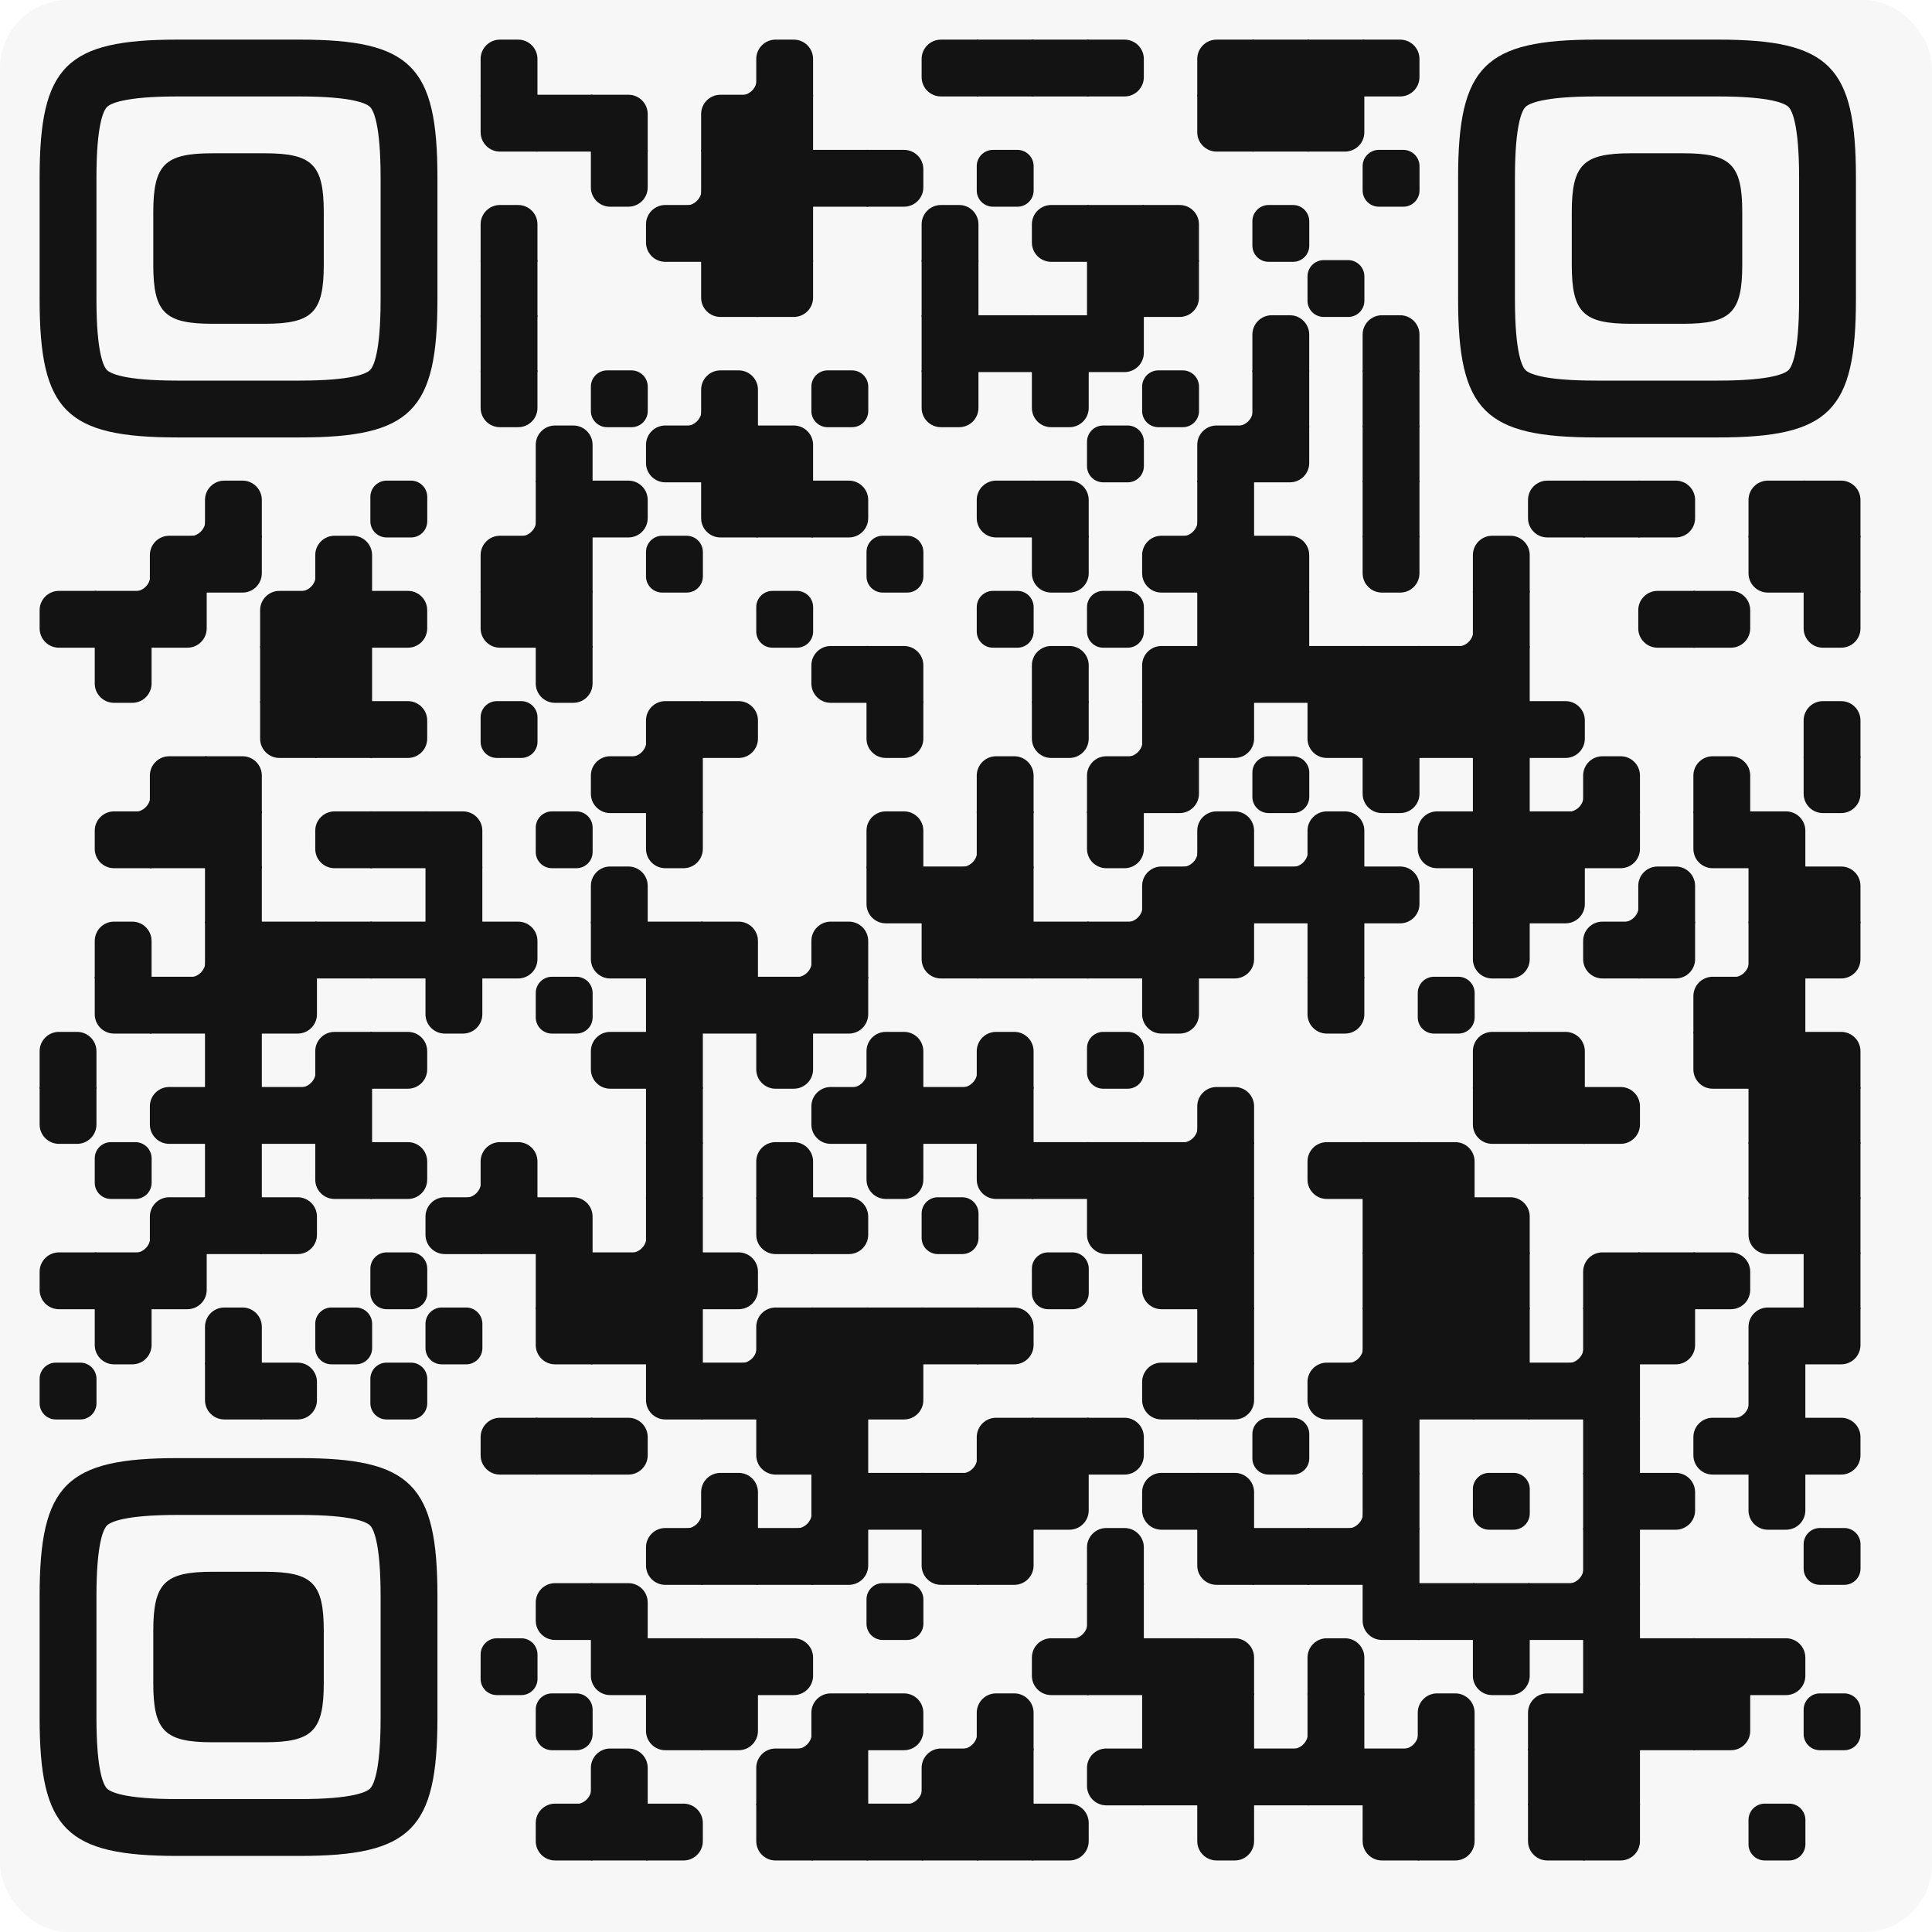
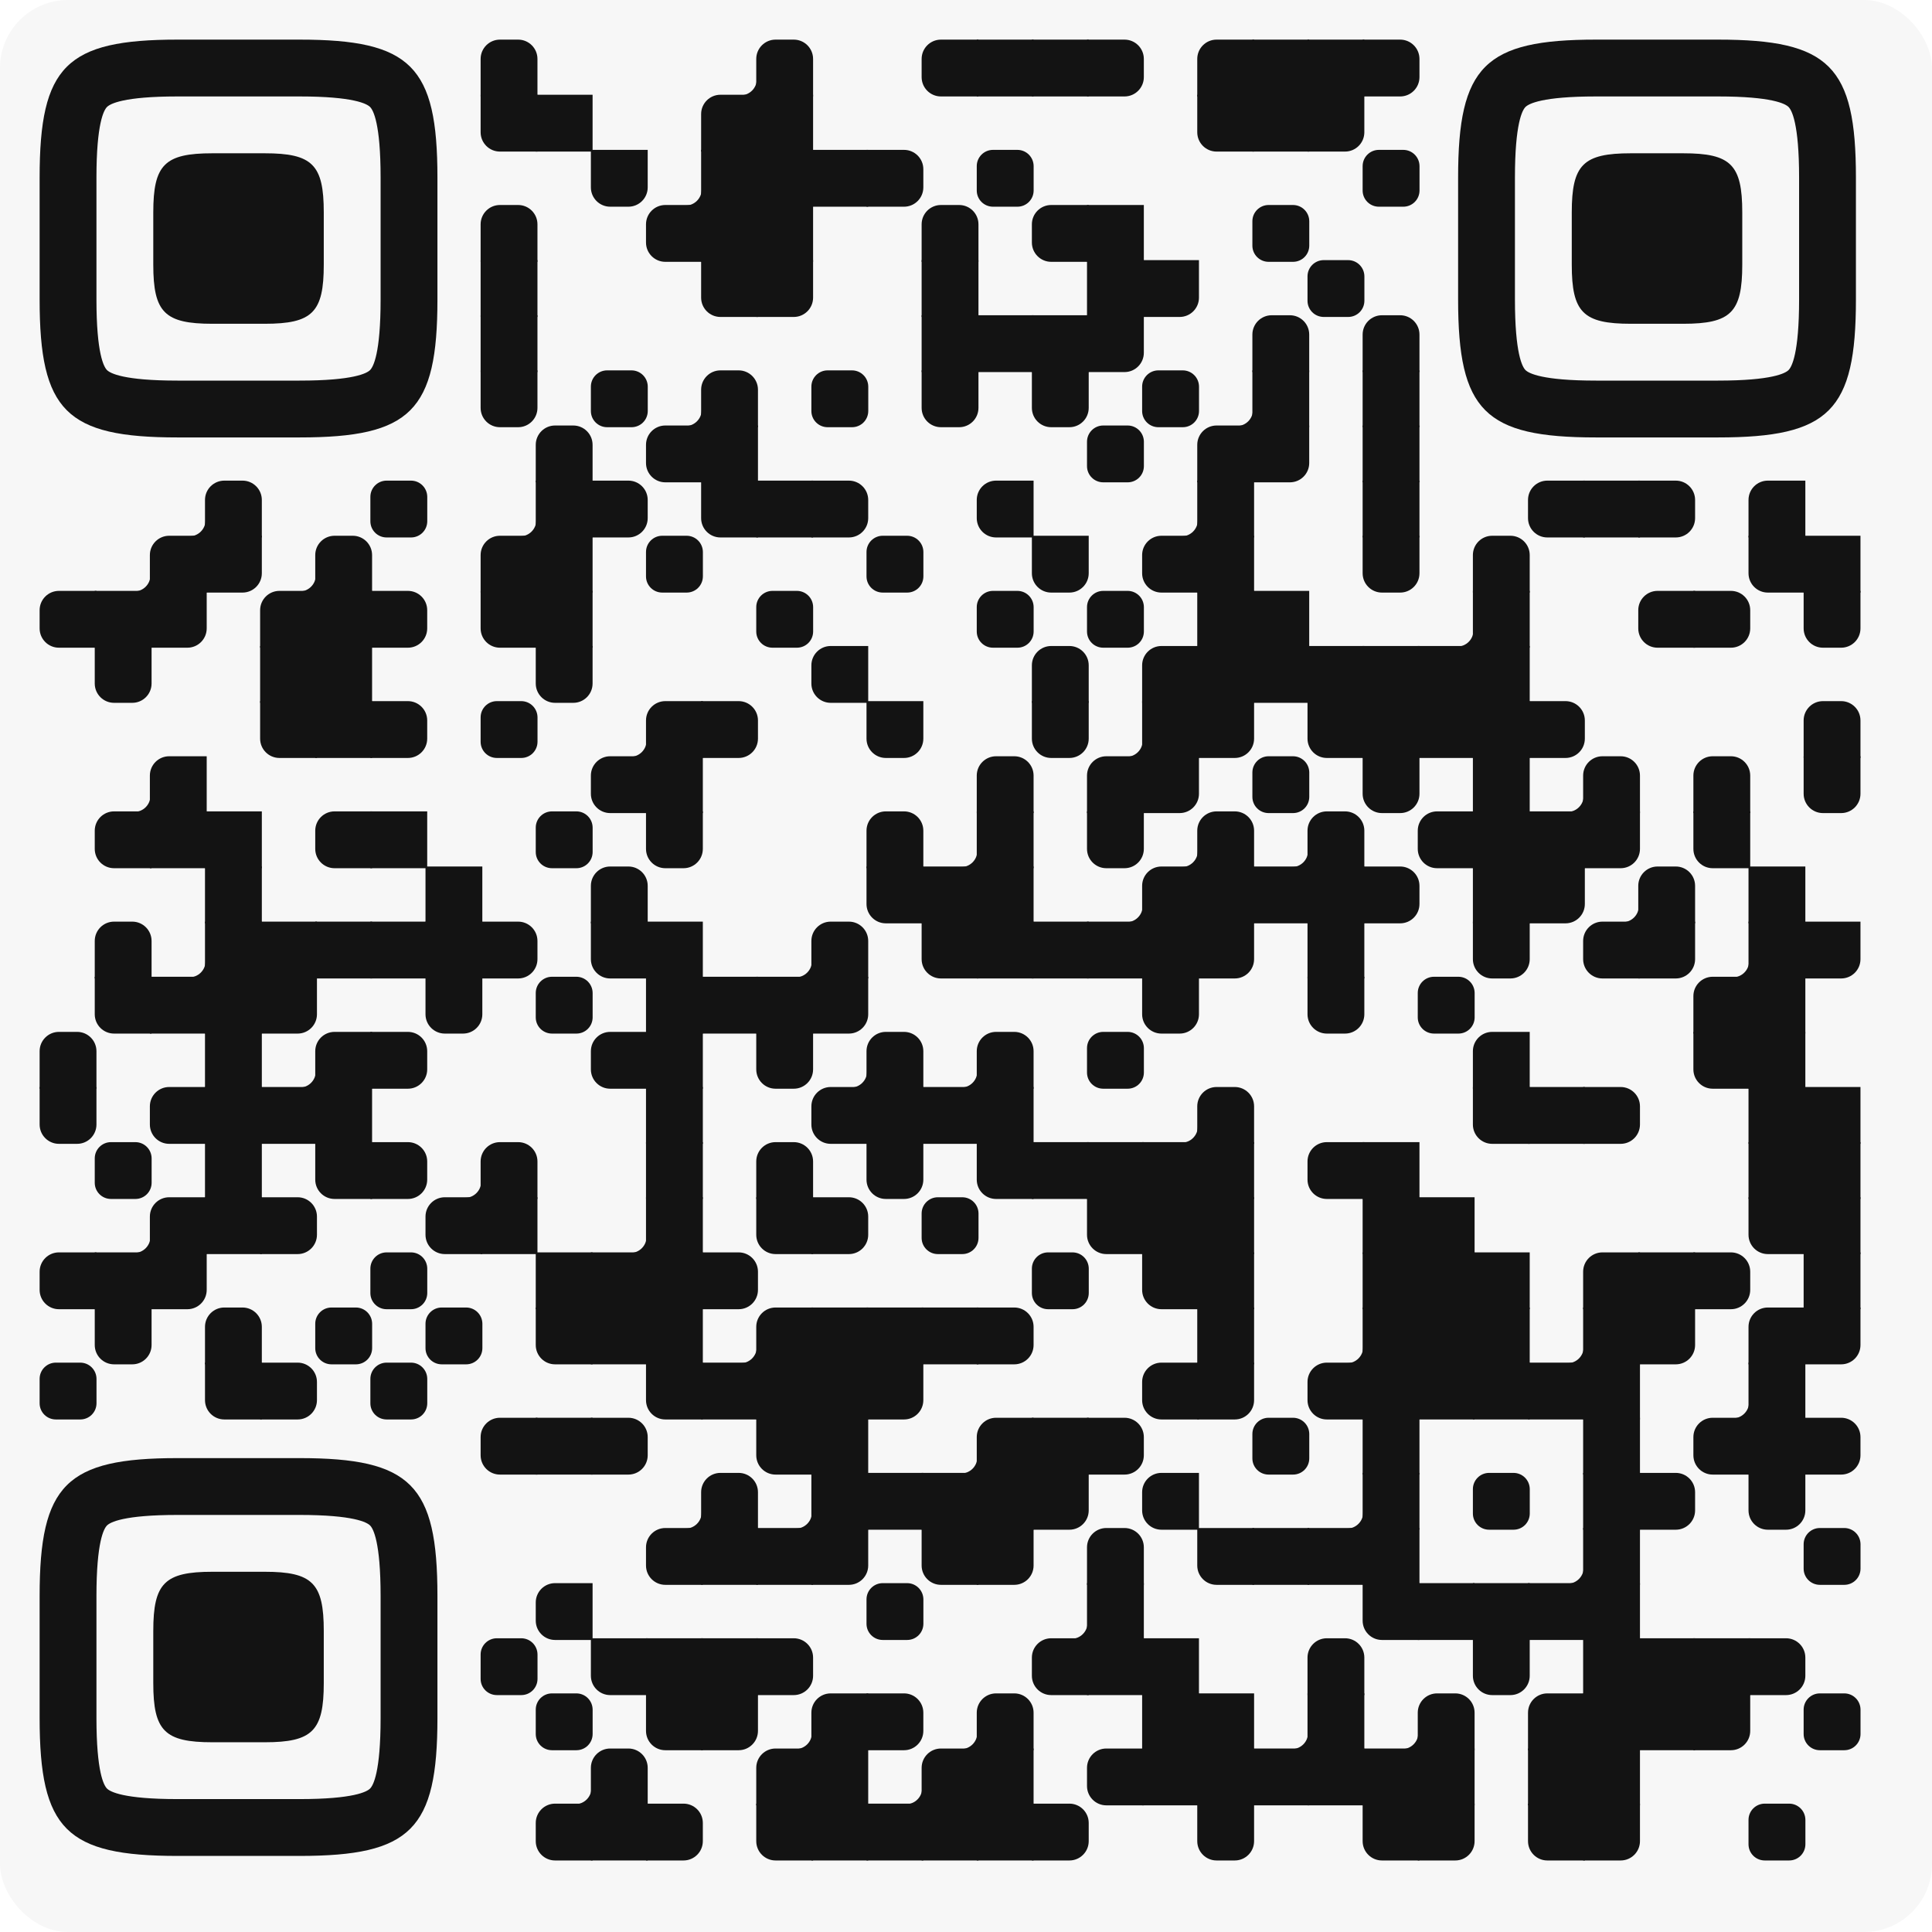
<svg xmlns="http://www.w3.org/2000/svg" xmlns:xlink="http://www.w3.org/1999/xlink" version="1.1" viewBox="0 0 3267 3267" width="1024px" height="1024px" xml:space="preserve">
  <defs>
    <rect id="rect-0" width="100" height="100" fill="#131313" />
    <path id="empty-0" d="M0,28.6v42.9C0,87.3,12.8,100,28.6,100h42.9c15.9,0,28.6-12.8,28.6-28.6V28.6C100,12.7,87.2,0,71.4,0H28.6 C12.8,0,0,12.8,0,28.6z" fill="#131313" />
    <path id="b-0" d="M0,0 L66,0 C84.778,-3.44940413e-15 100,15.222 100,34 L100,66 C100,84.778 84.778,100 66,100 L0,100 L0,0 Z" transform="rotate(-90 50 50)" fill="#131313" />
    <path id="r-0" d="M0,0 L66,0 C84.778,-3.44940413e-15 100,15.222 100,34 L100,66 C100,84.778 84.778,100 66,100 L0,100 L0,0 Z" transform="rotate(-180 50 50)" fill="#131313" />
    <path id="l-0" d="M0,0 L66,0 C84.778,-3.44940413e-15 100,15.222 100,34 L100,66 C100,84.778 84.778,100 66,100 L0,100 L0,0 Z" fill="#131313" />
    <path id="t-0" d="M0,0 L66,0 C84.778,-3.44940413e-15 100,15.222 100,34 L100,66 C100,84.778 84.778,100 66,100 L0,100 L0,0 Z" transform="rotate(90 50 50)" fill="#131313" />
    <path id="l-0" d="M0,0 L100,0 L100,66 C100,84.778 84.778,100 66,100 L0,100 L0,0 Z" transform="rotate(-90 50 50)" fill="#131313" />
    <path id="lt-0" d="M0,0 L100,0 L100,66 C100,84.778 84.778,100 66,100 L0,100 L0,0 Z" fill="#131313" />
-     <path id="lb-0" d="M0,0 L100,0 L100,66 C100,84.778 84.778,100 66,100 L0,100 L0,0 Z" transform="rotate(-90 50 50)" fill="#131313" />
    <path id="rb-0" d="M0,0 L100,0 L100,66 C100,84.778 84.778,100 66,100 L0,100 L0,0 Z" transform="rotate(-180 50 50)" fill="#131313" />
    <path id="rt-0" d="M0,0 L100,0 L100,66 C100,84.778 84.778,100 66,100 L0,100 L0,0 Z" transform="rotate(90 50 50)" fill="#131313" />
    <path id="n_lt-0" d="M30.5,2V0H0v30.5h2C2,14.7,14.8,2,30.5,2z" fill="#131313" />
    <path id="n_lb-0" d="M2,69.5H0V100h30.5v-2C14.7,98,2,85.2,2,69.5z" fill="#131313" />
    <path id="n_rt-0" d="M98,30.5h2V0H69.5v2C85.3,2,98,14.8,98,30.5z" fill="#131313" />
    <path id="n_rb-0" d="M69.5,98v2H100V69.5h-2C98,85.3,85.2,98,69.5,98z" fill="#131313" />
    <path id="point-0" fill="#131313" d="M600.002,457.329 L600.002,242.658 C600.002,147.372 587.04,124.123 581.465,118.535 C575.877,112.96 552.628,99.998 457.329,99.998 L242.671,99.998 C147.372,99.998 124.123,112.96 118.548,118.535 C112.973,124.123 99.998,147.372 99.998,242.658 L99.998,457.329 C99.998,552.628 112.973,575.877 118.548,581.465 C124.123,587.027 147.372,600.002 242.671,600.002 L457.329,600.002 C552.628,600.002 575.877,587.027 581.465,581.465 C587.04,575.877 600.002,552.628 600.002,457.329 Z M457.329,0 C653.338,0 700,46.662 700,242.658 C700,438.667 700,261.333 700,457.329 C700,653.338 653.338,700 457.329,700 C261.333,700 438.667,700 242.671,700 C46.662,700 0,653.338 0,457.329 C0,261.333 0,352.119 0,242.658 C0,46.662 46.662,0 242.671,0 C438.667,0 261.333,0 457.329,0 Z M395.997,200 C480.004,200 500,220.008 500,303.991 C500,387.998 500,312.002 500,395.997 C500,479.992 480.004,500 395.997,500 C312.002,500 387.998,500 304.003,500 C220.008,500 200,479.992 200,395.997 C200,312.002 200,350.906 200,303.991 C200,220.008 220.008,200 304.003,200 C387.998,200 312.002,200 395.997,200 Z" />
    <g id="vk_logo-0">
      <path fill="#131313" d="M253.067,0 C457.467,0 272.533,0 476.933,0 C681.333,0 730,48.667 730,253.067 C730,457.467 730,272.533 730,476.933 C730,681.333 681.333,730 476.933,730 C272.533,730 457.467,730 253.067,730 C48.667,730 0,681.333 0,476.933 C0,272.533 0,367.206 0,253.067 C0,48.667 48.667,0 253.067,0 Z" />
      <path fill="#f7f7f7" d="M 146.95 168.3 Q 146.95 167.9 146.7 167.65 146.35 167.4 146.05 167.4 L 140.65 167.4 Q 140.2 167.4 139.95 167.6 139.7 167.85 139.7 168.3 L 139.7 197.8 Q 139.7 198.7 140.65 198.7 L 146.05 198.7 Q 146.45 198.7 146.7 198.45 146.95 198.1 146.95 197.8 L 146.95 168.3 M 115.5 186.6 Q 115.5 190.15 117.15 193 118.9 195.85 121.7 197.5 124.6 199.1 128 199.1 130.15 199.1 132.2 198.25 134.3 197.45 135.8 196.2 136.15 195.85 136.15 195.6 136.15 195.4 135.9 195 L 133.2 191 Q 133.05 190.75 132.7 190.75 132.4 190.75 132.2 190.95 131.15 191.65 130.15 192.1 129.15 192.6 127.9 192.6 126.4 192.6 125.1 191.85 123.8 191.05 123.15 189.75 122.4 188.4 122.4 186.6 122.4 184.85 123.15 183.5 123.95 182.1 125.2 181.35 126.35 180.55 127.9 180.55 129.1 180.55 130.1 180.9 131.15 181.3 132.35 182.1 132.6 182.25 132.8 182.25 133.05 182.25 133.3 182 L 136 177.8 136.1 177.45 Q 136.1 177.2 135.8 176.95 134 175.5 132.15 174.85 130.4 174.2 127.85 174.2 124.5 174.2 121.65 175.85 118.85 177.5 117.15 180.4 115.5 183.25 115.5 186.6 M 105.75 192.3 Q 105.4 192.3 105.2 192.5 105 192.65 105 193.1 L 105 197.95 Q 105 198.4 105.25 198.5 105.45 198.7 105.75 198.7 L 111 198.7 Q 111.25 198.7 111.5 198.5 111.75 198.4 111.75 197.95 L 111.75 193.05 Q 111.75 192.8 111.6 192.55 111.45 192.3 111 192.3 L 105.75 192.3 M 96.45 135.3 Q 97.45 135.3 98.3 135.85 99.15 136.4 99.6 137.3 100.05 138.3 100.05 139.5 L 100.05 152.2 Q 100.05 153.1 100.95 153.1 L 106.35 153.1 Q 107.2 153.1 107.2 152.2 L 107.2 139.5 Q 107.2 138.3 107.65 137.3 108.1 136.4 108.95 135.85 109.75 135.35 110.9 135.35 112.55 135.35 113.4 136.5 114.3 137.65 114.3 139.5 L 114.3 152.2 Q 114.3 153.1 115.2 153.1 L 120.55 153.1 Q 121.45 153.1 121.45 152.2 L 121.45 139.55 Q 121.45 136.55 120.45 134 119.5 131.5 117.45 130.05 115.5 128.55 112.6 128.55 110.6 128.55 108.6 129.5 106.6 130.55 105.25 132.25 104.15 130.25 102.3 129.4 100.45 128.55 98.6 128.55 96.5 128.55 94.8 129.4 93.05 130.25 91.8 132.05 L 91.3 129.9 Q 91.15 129.4 90.75 129.15 90.4 128.8 89.9 128.8 L 86.45 128.8 Q 85.55 128.8 85.55 129.7 L 85.55 152.2 Q 85.55 153.1 86.45 153.1 L 91.95 153.1 Q 92.35 153.1 92.6 152.85 92.85 152.65 92.85 152.2 L 92.85 139.5 Q 92.85 138.3 93.3 137.3 93.8 136.25 94.55 135.85 95.4 135.3 96.45 135.3 M 131.2 130.3 Q 128.45 131.9 126.85 134.8 125.3 137.6 125.3 141.05 125.3 144.45 127 147.25 128.75 150.15 131.6 151.8 134.55 153.5 137.7 153.5 140.25 153.5 142.4 152.75 144.65 151.95 146.8 150.05 147.15 149.75 147.15 149.45 147.15 149.15 146.85 148.75 L 144.4 145.4 Q 144.3 145.15 143.85 145.15 143.55 145.15 143.4 145.3 L 142.9 145.7 Q 142.2 146.35 141.65 146.6 141.1 146.95 140.1 147.25 139 147.5 137.7 147.5 136.5 147.5 135.3 146.95 134.15 146.5 133.4 145.5 132.65 144.6 132.25 143.3 L 145.95 143.3 Q 147.1 143.3 147.65 143.1 148.15 143 148.5 142.45 148.8 141.95 148.8 140.9 148.8 136.75 147 134.05 145.15 131.2 142.6 129.95 140.05 128.6 137.5 128.6 134.05 128.6 131.2 130.3 M 134.5 135.35 Q 135.8 134.35 137.3 134.35 138.95 134.35 140.2 135.25 141.4 136.2 142.25 137.85 L 132.65 137.85 Q 133.25 136.35 134.5 135.35 M 73.1 135.4 Q 74.2 134.9 75.25 134.9 76 134.9 77.05 135.25 77.95 135.65 78.55 136.15 L 79.2 136.75 Q 79.6 137 79.85 137 80.2 137 80.4 136.65 L 82.9 133.15 Q 83.15 132.85 83.15 132.45 83.15 132.05 82.7 131.6 82 131 81.15 130.45 80 129.65 78.75 129.2 77.4 128.6 75.95 128.6 74.7 128.6 73.65 129 72.65 129.4 72 129.95 71.2 130.65 70.4 131.6 L 70.05 131.95 69.25 129.85 Q 68.95 129.15 68.65 129 68.35 128.85 67.8 128.85 L 64.55 128.85 Q 63.7 128.85 63.7 129.7 L 63.7 152.25 Q 63.7 153.1 64.55 153.1 L 70.15 153.1 Q 71 153.1 71 152.25 L 71 139.15 Q 71 137.85 71.6 136.85 72.1 135.95 73.1 135.4 M 53.1 129.85 L 52.55 132.05 Q 51.15 130.35 49.45 129.5 47.65 128.6 45.45 128.6 42.25 128.6 39.65 130.15 37 131.65 35.5 134.5 33.95 137.35 33.95 140.95 33.95 144.3 35.4 147.2 36.9 150.05 39.5 151.7 42.1 153.4 45.6 153.4 47.3 153.4 48.95 152.7 50.5 152.05 51.7 150.9 L 51.7 159.65 Q 51.7 160.5 52.55 160.5 L 58.05 160.5 Q 58.4 160.5 58.75 160.25 58.95 160.05 58.95 159.65 L 58.95 129.7 Q 58.95 129.25 58.75 129.05 58.5 128.85 58.05 128.85 L 54.05 128.85 Q 53.7 128.85 53.45 129.1 53.15 129.5 53.1 129.85 M 46.55 135 Q 48.25 135 49.45 135.85 50.7 136.7 51.5 138.1 52.25 139.55 52.25 141 52.25 142.65 51.55 143.9 50.85 145.3 49.6 146.1 48.3 146.95 46.6 146.95 44.8 146.95 43.5 146.15 42.2 145.4 41.45 144.05 40.75 142.65 40.75 141 40.75 139.25 41.4 137.95 42.2 136.5 43.4 135.8 44.7 135 46.55 135 M 174.4 175.35 Q 174.4 174.45 173.5 174.45 L 168 174.45 Q 167.55 174.45 167.3 174.65 167.05 174.9 167.1 175.35 L 167.1 188.1 Q 167.1 189.65 166.35 190.6 165.75 191.45 164.7 191.95 163.85 192.3 162.95 192.3 161.7 192.3 160.7 191.75 159.65 191.15 159.15 190.2 158.6 189.25 158.6 188.15 L 158.6 175.3 Q 158.6 174.45 157.75 174.45 L 152.35 174.45 Q 151.5 174.45 151.5 175.3 L 151.5 188.65 Q 151.5 192.6 152.95 194.95 154.45 197.25 156.45 198.15 158.4 199.1 160.45 199.1 162.65 199.1 164.65 198.25 166.65 197.3 168.05 195.5 L 168.6 197.6 Q 168.75 198.1 169.1 198.35 169.5 198.7 170 198.7 L 173.5 198.7 Q 174.4 198.7 174.4 197.8 L 174.4 175.35 M 186.2 168.25 Q 186.2 167.35 185.35 167.35 L 179.8 167.35 Q 179.4 167.35 179.15 167.6 178.9 167.85 178.9 168.25 L 178.9 197.85 Q 178.9 198.2 179.15 198.45 179.4 198.7 179.8 198.7 L 184.4 198.7 Q 184.95 198.7 185.2 198.2 L 185.85 196.9 186.05 196.35 Q 187.2 197.65 188.8 198.4 190.35 199.1 192.1 199.1 195.35 199.1 198 197.55 200.7 196.05 202.3 193.1 203.9 190.35 203.9 186.65 203.9 183.25 202.4 180.4 200.95 177.5 198.25 175.85 195.55 174.2 192.1 174.2 188.6 174.2 186.2 176.5 L 186.2 168.25 M 194.35 181.4 Q 195.75 182.25 196.4 183.55 197.15 184.9 197.15 186.55 197.15 188.25 196.45 189.65 195.8 190.95 194.5 191.8 193.2 192.6 191.35 192.6 189.6 192.6 188.3 191.65 187.1 190.8 186.3 189.3 185.65 188 185.65 186.55 185.65 185.2 186.3 183.85 187.1 182.4 188.3 181.55 189.65 180.65 191.3 180.65 193 180.65 194.35 181.4 M 170.75 129.55 Q 168.65 128.55 166.8 128.55 164.65 128.55 162.65 129.4 160.65 130.3 159.25 132.1 L 158.75 129.95 Q 158.6 129.5 158.2 129.15 157.85 128.85 157.35 128.85 L 153.85 128.85 Q 152.95 128.85 152.95 129.75 L 152.95 152.2 Q 152.95 153.1 153.85 153.1 L 158.95 153.1 Q 159.35 153.1 159.8 152.75 160.25 152.4 160.25 152 L 160.25 139.75 Q 160.25 138.4 160.8 137.5 161.25 136.55 162.35 135.9 163.25 135.35 164.6 135.35 165.9 135.35 166.8 135.9 167.8 136.55 168.2 137.5 168.75 138.5 168.75 139.75 L 168.75 152.2 Q 168.75 153.1 169.65 153.1 L 174.95 153.1 Q 175.85 153.1 175.85 152.2 L 175.85 138.95 Q 175.85 135.25 174.35 132.9 172.9 130.6 170.75 129.55 M 181.25 128.85 Q 180.35 128.85 180.35 129.7 L 180.35 143.05 Q 180.35 147.05 181.85 149.35 183.25 151.65 185.35 152.55 187.3 153.5 189.35 153.5 191.45 153.5 193.55 152.65 195.55 151.7 196.95 149.9 L 197.5 152 Q 197.55 152.4 198 152.75 198.35 153.1 198.85 153.1 L 202.35 153.1 Q 203.25 153.1 203.25 152.2 L 203.25 129.75 Q 203.25 128.85 202.35 128.85 L 196.85 128.85 Q 196.4 128.85 196.2 129.05 195.95 129.25 195.95 129.75 L 195.95 142.5 Q 195.95 144 195.25 145 194.6 145.85 193.6 146.35 192.7 146.7 191.85 146.7 190.5 146.7 189.55 146.15 188.55 145.55 188.05 144.6 187.5 143.8 187.5 142.55 L 187.5 129.7 Q 187.5 128.85 186.6 128.85 L 181.25 128.85 Z" transform="scale(3.2)" />
    </g>
    <clipPath id="logo-mask-0">
-       <rect x="0" y="0" width="750" height="750" />
-     </clipPath>
+       </clipPath>
  </defs>
  <rect x="0" width="3267" height="3267" rx="115" fill="#f7f7f7" />
  <g transform="translate(66.999, 66.999) scale(0.961)">
    <g transform="translate(776,0)">
      <use xlink:href="#b-0" />
    </g>
    <g transform="translate(1164,0)">
      <use xlink:href="#n_rb-0" />
    </g>
    <g transform="translate(1261,0)">
      <use xlink:href="#b-0" />
    </g>
    <g transform="translate(1552,0)">
      <use xlink:href="#r-0" />
    </g>
    <g transform="translate(1649,0)">
      <use xlink:href="#rect-0" />
    </g>
    <g transform="translate(1746,0)">
      <use xlink:href="#rect-0" />
    </g>
    <g transform="translate(1843,0)">
      <use xlink:href="#l-0" />
    </g>
    <g transform="translate(2037,0)">
      <use xlink:href="#rb-0" />
    </g>
    <g transform="translate(2134,0)">
      <use xlink:href="#rect-0" />
    </g>
    <g transform="translate(2231,0)">
      <use xlink:href="#rect-0" />
    </g>
    <g transform="translate(2328,0)">
      <use xlink:href="#l-0" />
    </g>
    <g transform="translate(776,97)">
      <use xlink:href="#rt-0" />
    </g>
    <g transform="translate(873,97)">
      <use xlink:href="#rect-0" />
    </g>
    <g transform="translate(970,97)">
      <use xlink:href="#lb-0" />
    </g>
    <g transform="translate(1164,97)">
      <use xlink:href="#rb-0" />
    </g>
    <g transform="translate(1261,97)">
      <use xlink:href="#rect-0" />
    </g>
    <g transform="translate(2037,97)">
      <use xlink:href="#rt-0" />
    </g>
    <g transform="translate(2134,97)">
      <use xlink:href="#rect-0" />
    </g>
    <g transform="translate(2231,97)">
      <use xlink:href="#lt-0" />
    </g>
    <g transform="translate(970,194)">
      <use xlink:href="#t-0" />
    </g>
    <g transform="translate(1067,194)">
      <use xlink:href="#n_rb-0" />
    </g>
    <g transform="translate(1164,194)">
      <use xlink:href="#rect-0" />
    </g>
    <g transform="translate(1261,194)">
      <use xlink:href="#rect-0" />
    </g>
    <g transform="translate(1358,194)">
      <use xlink:href="#rect-0" />
    </g>
    <g transform="translate(1455,194)">
      <use xlink:href="#l-0" />
    </g>
    <g transform="translate(1649,194)">
      <use xlink:href="#empty-0" />
    </g>
    <g transform="translate(2328,194)">
      <use xlink:href="#empty-0" />
    </g>
    <g transform="translate(776,291)">
      <use xlink:href="#b-0" />
    </g>
    <g transform="translate(1067,291)">
      <use xlink:href="#r-0" />
    </g>
    <g transform="translate(1164,291)">
      <use xlink:href="#rect-0" />
    </g>
    <g transform="translate(1261,291)">
      <use xlink:href="#rect-0" />
    </g>
    <g transform="translate(1552,291)">
      <use xlink:href="#b-0" />
    </g>
    <g transform="translate(1746,291)">
      <use xlink:href="#r-0" />
    </g>
    <g transform="translate(1843,291)">
      <use xlink:href="#rect-0" />
    </g>
    <g transform="translate(1940,291)">
      <use xlink:href="#lb-0" />
    </g>
    <g transform="translate(2134,291)">
      <use xlink:href="#empty-0" />
    </g>
    <g transform="translate(776,388)">
      <use xlink:href="#rect-0" />
    </g>
    <g transform="translate(1164,388)">
      <use xlink:href="#rt-0" />
    </g>
    <g transform="translate(1261,388)">
      <use xlink:href="#lt-0" />
    </g>
    <g transform="translate(1552,388)">
      <use xlink:href="#rect-0" />
    </g>
    <g transform="translate(1843,388)">
      <use xlink:href="#rect-0" />
    </g>
    <g transform="translate(1940,388)">
      <use xlink:href="#lt-0" />
    </g>
    <g transform="translate(2231,388)">
      <use xlink:href="#empty-0" />
    </g>
    <g transform="translate(776,485)">
      <use xlink:href="#rect-0" />
    </g>
    <g transform="translate(1552,485)">
      <use xlink:href="#rect-0" />
    </g>
    <g transform="translate(1649,485)">
      <use xlink:href="#rect-0" />
    </g>
    <g transform="translate(1746,485)">
      <use xlink:href="#rect-0" />
    </g>
    <g transform="translate(1843,485)">
      <use xlink:href="#lt-0" />
    </g>
    <g transform="translate(2134,485)">
      <use xlink:href="#b-0" />
    </g>
    <g transform="translate(2328,485)">
      <use xlink:href="#b-0" />
    </g>
    <g transform="translate(776,582)">
      <use xlink:href="#t-0" />
    </g>
    <g transform="translate(970,582)">
      <use xlink:href="#empty-0" />
    </g>
    <g transform="translate(1067,582)">
      <use xlink:href="#n_rb-0" />
    </g>
    <g transform="translate(1164,582)">
      <use xlink:href="#b-0" />
    </g>
    <g transform="translate(1358,582)">
      <use xlink:href="#empty-0" />
    </g>
    <g transform="translate(1552,582)">
      <use xlink:href="#t-0" />
    </g>
    <g transform="translate(1746,582)">
      <use xlink:href="#t-0" />
    </g>
    <g transform="translate(1940,582)">
      <use xlink:href="#empty-0" />
    </g>
    <g transform="translate(2037,582)">
      <use xlink:href="#n_rb-0" />
    </g>
    <g transform="translate(2134,582)">
      <use xlink:href="#rect-0" />
    </g>
    <g transform="translate(2328,582)">
      <use xlink:href="#rect-0" />
    </g>
    <g transform="translate(873,679)">
      <use xlink:href="#b-0" />
    </g>
    <g transform="translate(1067,679)">
      <use xlink:href="#r-0" />
    </g>
    <g transform="translate(1164,679)">
      <use xlink:href="#rect-0" />
    </g>
    <g transform="translate(1261,679)">
      <use xlink:href="#lb-0" />
    </g>
    <g transform="translate(1843,679)">
      <use xlink:href="#empty-0" />
    </g>
    <g transform="translate(2037,679)">
      <use xlink:href="#rb-0" />
    </g>
    <g transform="translate(2134,679)">
      <use xlink:href="#lt-0" />
    </g>
    <g transform="translate(2328,679)">
      <use xlink:href="#rect-0" />
    </g>
    <g transform="translate(194,776)">
      <use xlink:href="#n_rb-0" />
    </g>
    <g transform="translate(291,776)">
      <use xlink:href="#b-0" />
    </g>
    <g transform="translate(582,776)">
      <use xlink:href="#empty-0" />
    </g>
    <g transform="translate(776,776)">
      <use xlink:href="#n_rb-0" />
    </g>
    <g transform="translate(873,776)">
      <use xlink:href="#rect-0" />
    </g>
    <g transform="translate(970,776)">
      <use xlink:href="#l-0" />
    </g>
    <g transform="translate(1164,776)">
      <use xlink:href="#rt-0" />
    </g>
    <g transform="translate(1261,776)">
      <use xlink:href="#rect-0" />
    </g>
    <g transform="translate(1358,776)">
      <use xlink:href="#l-0" />
    </g>
    <g transform="translate(1649,776)">
      <use xlink:href="#r-0" />
    </g>
    <g transform="translate(1746,776)">
      <use xlink:href="#lb-0" />
    </g>
    <g transform="translate(1940,776)">
      <use xlink:href="#n_rb-0" />
    </g>
    <g transform="translate(2037,776)">
      <use xlink:href="#rect-0" />
    </g>
    <g transform="translate(2328,776)">
      <use xlink:href="#rect-0" />
    </g>
    <g transform="translate(2619,776)">
      <use xlink:href="#r-0" />
    </g>
    <g transform="translate(2716,776)">
      <use xlink:href="#rect-0" />
    </g>
    <g transform="translate(2813,776)">
      <use xlink:href="#l-0" />
    </g>
    <g transform="translate(3007,776)">
      <use xlink:href="#rb-0" />
    </g>
    <g transform="translate(3104,776)">
      <use xlink:href="#lb-0" />
    </g>
    <g transform="translate(97,873)">
      <use xlink:href="#n_rb-0" />
    </g>
    <g transform="translate(194,873)">
      <use xlink:href="#rb-0" />
    </g>
    <g transform="translate(291,873)">
      <use xlink:href="#lt-0" />
    </g>
    <g transform="translate(388,873)">
      <use xlink:href="#n_rb-0" />
    </g>
    <g transform="translate(485,873)">
      <use xlink:href="#b-0" />
    </g>
    <g transform="translate(776,873)">
      <use xlink:href="#rb-0" />
    </g>
    <g transform="translate(873,873)">
      <use xlink:href="#rect-0" />
    </g>
    <g transform="translate(1067,873)">
      <use xlink:href="#empty-0" />
    </g>
    <g transform="translate(1455,873)">
      <use xlink:href="#empty-0" />
    </g>
    <g transform="translate(1746,873)">
      <use xlink:href="#t-0" />
    </g>
    <g transform="translate(1940,873)">
      <use xlink:href="#r-0" />
    </g>
    <g transform="translate(2037,873)">
      <use xlink:href="#rect-0" />
    </g>
    <g transform="translate(2134,873)">
      <use xlink:href="#lb-0" />
    </g>
    <g transform="translate(2328,873)">
      <use xlink:href="#t-0" />
    </g>
    <g transform="translate(2522,873)">
      <use xlink:href="#b-0" />
    </g>
    <g transform="translate(3007,873)">
      <use xlink:href="#rt-0" />
    </g>
    <g transform="translate(3104,873)">
      <use xlink:href="#rect-0" />
    </g>
    <g transform="translate(0,970)">
      <use xlink:href="#r-0" />
    </g>
    <g transform="translate(97,970)">
      <use xlink:href="#rect-0" />
    </g>
    <g transform="translate(194,970)">
      <use xlink:href="#lt-0" />
    </g>
    <g transform="translate(388,970)">
      <use xlink:href="#rb-0" />
    </g>
    <g transform="translate(485,970)">
      <use xlink:href="#rect-0" />
    </g>
    <g transform="translate(582,970)">
      <use xlink:href="#l-0" />
    </g>
    <g transform="translate(776,970)">
      <use xlink:href="#rt-0" />
    </g>
    <g transform="translate(873,970)">
      <use xlink:href="#rect-0" />
    </g>
    <g transform="translate(1261,970)">
      <use xlink:href="#empty-0" />
    </g>
    <g transform="translate(1649,970)">
      <use xlink:href="#empty-0" />
    </g>
    <g transform="translate(1843,970)">
      <use xlink:href="#empty-0" />
    </g>
    <g transform="translate(2037,970)">
      <use xlink:href="#rect-0" />
    </g>
    <g transform="translate(2134,970)">
      <use xlink:href="#rect-0" />
    </g>
    <g transform="translate(2425,970)">
      <use xlink:href="#n_rb-0" />
    </g>
    <g transform="translate(2522,970)">
      <use xlink:href="#rect-0" />
    </g>
    <g transform="translate(2813,970)">
      <use xlink:href="#r-0" />
    </g>
    <g transform="translate(2910,970)">
      <use xlink:href="#l-0" />
    </g>
    <g transform="translate(3104,970)">
      <use xlink:href="#t-0" />
    </g>
    <g transform="translate(97,1067)">
      <use xlink:href="#t-0" />
    </g>
    <g transform="translate(388,1067)">
      <use xlink:href="#rect-0" />
    </g>
    <g transform="translate(485,1067)">
      <use xlink:href="#rect-0" />
    </g>
    <g transform="translate(873,1067)">
      <use xlink:href="#t-0" />
    </g>
    <g transform="translate(1358,1067)">
      <use xlink:href="#r-0" />
    </g>
    <g transform="translate(1455,1067)">
      <use xlink:href="#lb-0" />
    </g>
    <g transform="translate(1746,1067)">
      <use xlink:href="#b-0" />
    </g>
    <g transform="translate(1940,1067)">
      <use xlink:href="#rb-0" />
    </g>
    <g transform="translate(2037,1067)">
      <use xlink:href="#rect-0" />
    </g>
    <g transform="translate(2134,1067)">
      <use xlink:href="#rect-0" />
    </g>
    <g transform="translate(2231,1067)">
      <use xlink:href="#rect-0" />
    </g>
    <g transform="translate(2328,1067)">
      <use xlink:href="#rect-0" />
    </g>
    <g transform="translate(2425,1067)">
      <use xlink:href="#rect-0" />
    </g>
    <g transform="translate(2522,1067)">
      <use xlink:href="#rect-0" />
    </g>
    <g transform="translate(388,1164)">
      <use xlink:href="#rt-0" />
    </g>
    <g transform="translate(485,1164)">
      <use xlink:href="#rect-0" />
    </g>
    <g transform="translate(582,1164)">
      <use xlink:href="#l-0" />
    </g>
    <g transform="translate(776,1164)">
      <use xlink:href="#empty-0" />
    </g>
    <g transform="translate(970,1164)">
      <use xlink:href="#n_rb-0" />
    </g>
    <g transform="translate(1067,1164)">
      <use xlink:href="#rb-0" />
    </g>
    <g transform="translate(1164,1164)">
      <use xlink:href="#l-0" />
    </g>
    <g transform="translate(1455,1164)">
      <use xlink:href="#t-0" />
    </g>
    <g transform="translate(1746,1164)">
      <use xlink:href="#t-0" />
    </g>
    <g transform="translate(1843,1164)">
      <use xlink:href="#n_rb-0" />
    </g>
    <g transform="translate(1940,1164)">
      <use xlink:href="#rect-0" />
    </g>
    <g transform="translate(2037,1164)">
      <use xlink:href="#lt-0" />
    </g>
    <g transform="translate(2231,1164)">
      <use xlink:href="#rt-0" />
    </g>
    <g transform="translate(2328,1164)">
      <use xlink:href="#rect-0" />
    </g>
    <g transform="translate(2425,1164)">
      <use xlink:href="#rect-0" />
    </g>
    <g transform="translate(2522,1164)">
      <use xlink:href="#rect-0" />
    </g>
    <g transform="translate(2619,1164)">
      <use xlink:href="#l-0" />
    </g>
    <g transform="translate(3104,1164)">
      <use xlink:href="#b-0" />
    </g>
    <g transform="translate(97,1261)">
      <use xlink:href="#n_rb-0" />
    </g>
    <g transform="translate(194,1261)">
      <use xlink:href="#rb-0" />
    </g>
    <g transform="translate(291,1261)">
      <use xlink:href="#lb-0" />
    </g>
    <g transform="translate(970,1261)">
      <use xlink:href="#r-0" />
    </g>
    <g transform="translate(1067,1261)">
      <use xlink:href="#rect-0" />
    </g>
    <g transform="translate(1649,1261)">
      <use xlink:href="#b-0" />
    </g>
    <g transform="translate(1843,1261)">
      <use xlink:href="#rb-0" />
    </g>
    <g transform="translate(1940,1261)">
      <use xlink:href="#lt-0" />
    </g>
    <g transform="translate(2134,1261)">
      <use xlink:href="#empty-0" />
    </g>
    <g transform="translate(2328,1261)">
      <use xlink:href="#t-0" />
    </g>
    <g transform="translate(2522,1261)">
      <use xlink:href="#rect-0" />
    </g>
    <g transform="translate(2619,1261)">
      <use xlink:href="#n_rb-0" />
    </g>
    <g transform="translate(2716,1261)">
      <use xlink:href="#b-0" />
    </g>
    <g transform="translate(2910,1261)">
      <use xlink:href="#b-0" />
    </g>
    <g transform="translate(3104,1261)">
      <use xlink:href="#t-0" />
    </g>
    <g transform="translate(97,1358)">
      <use xlink:href="#r-0" />
    </g>
    <g transform="translate(194,1358)">
      <use xlink:href="#rect-0" />
    </g>
    <g transform="translate(291,1358)">
      <use xlink:href="#rect-0" />
    </g>
    <g transform="translate(485,1358)">
      <use xlink:href="#r-0" />
    </g>
    <g transform="translate(582,1358)">
      <use xlink:href="#rect-0" />
    </g>
    <g transform="translate(679,1358)">
      <use xlink:href="#lb-0" />
    </g>
    <g transform="translate(873,1358)">
      <use xlink:href="#empty-0" />
    </g>
    <g transform="translate(1067,1358)">
      <use xlink:href="#t-0" />
    </g>
    <g transform="translate(1455,1358)">
      <use xlink:href="#b-0" />
    </g>
    <g transform="translate(1552,1358)">
      <use xlink:href="#n_rb-0" />
    </g>
    <g transform="translate(1649,1358)">
      <use xlink:href="#rect-0" />
    </g>
    <g transform="translate(1843,1358)">
      <use xlink:href="#t-0" />
    </g>
    <g transform="translate(1940,1358)">
      <use xlink:href="#n_rb-0" />
    </g>
    <g transform="translate(2037,1358)">
      <use xlink:href="#b-0" />
    </g>
    <g transform="translate(2134,1358)">
      <use xlink:href="#n_rb-0" />
    </g>
    <g transform="translate(2231,1358)">
      <use xlink:href="#b-0" />
    </g>
    <g transform="translate(2425,1358)">
      <use xlink:href="#r-0" />
    </g>
    <g transform="translate(2522,1358)">
      <use xlink:href="#rect-0" />
    </g>
    <g transform="translate(2619,1358)">
      <use xlink:href="#rect-0" />
    </g>
    <g transform="translate(2716,1358)">
      <use xlink:href="#lt-0" />
    </g>
    <g transform="translate(2910,1358)">
      <use xlink:href="#rt-0" />
    </g>
    <g transform="translate(3007,1358)">
      <use xlink:href="#lb-0" />
    </g>
    <g transform="translate(291,1455)">
      <use xlink:href="#rect-0" />
    </g>
    <g transform="translate(679,1455)">
      <use xlink:href="#rect-0" />
    </g>
    <g transform="translate(970,1455)">
      <use xlink:href="#b-0" />
    </g>
    <g transform="translate(1455,1455)">
      <use xlink:href="#rt-0" />
    </g>
    <g transform="translate(1552,1455)">
      <use xlink:href="#rect-0" />
    </g>
    <g transform="translate(1649,1455)">
      <use xlink:href="#rect-0" />
    </g>
    <g transform="translate(1843,1455)">
      <use xlink:href="#n_rb-0" />
    </g>
    <g transform="translate(1940,1455)">
      <use xlink:href="#rb-0" />
    </g>
    <g transform="translate(2037,1455)">
      <use xlink:href="#rect-0" />
    </g>
    <g transform="translate(2134,1455)">
      <use xlink:href="#rect-0" />
    </g>
    <g transform="translate(2231,1455)">
      <use xlink:href="#rect-0" />
    </g>
    <g transform="translate(2328,1455)">
      <use xlink:href="#l-0" />
    </g>
    <g transform="translate(2522,1455)">
      <use xlink:href="#rect-0" />
    </g>
    <g transform="translate(2619,1455)">
      <use xlink:href="#lt-0" />
    </g>
    <g transform="translate(2716,1455)">
      <use xlink:href="#n_rb-0" />
    </g>
    <g transform="translate(2813,1455)">
      <use xlink:href="#b-0" />
    </g>
    <g transform="translate(3007,1455)">
      <use xlink:href="#rect-0" />
    </g>
    <g transform="translate(3104,1455)">
      <use xlink:href="#lb-0" />
    </g>
    <g transform="translate(97,1552)">
      <use xlink:href="#b-0" />
    </g>
    <g transform="translate(194,1552)">
      <use xlink:href="#n_rb-0" />
    </g>
    <g transform="translate(291,1552)">
      <use xlink:href="#rect-0" />
    </g>
    <g transform="translate(388,1552)">
      <use xlink:href="#rect-0" />
    </g>
    <g transform="translate(485,1552)">
      <use xlink:href="#rect-0" />
    </g>
    <g transform="translate(582,1552)">
      <use xlink:href="#rect-0" />
    </g>
    <g transform="translate(679,1552)">
      <use xlink:href="#rect-0" />
    </g>
    <g transform="translate(776,1552)">
      <use xlink:href="#l-0" />
    </g>
    <g transform="translate(970,1552)">
      <use xlink:href="#rt-0" />
    </g>
    <g transform="translate(1067,1552)">
      <use xlink:href="#rect-0" />
    </g>
    <g transform="translate(1164,1552)">
      <use xlink:href="#lb-0" />
    </g>
    <g transform="translate(1261,1552)">
      <use xlink:href="#n_rb-0" />
    </g>
    <g transform="translate(1358,1552)">
      <use xlink:href="#b-0" />
    </g>
    <g transform="translate(1552,1552)">
      <use xlink:href="#rt-0" />
    </g>
    <g transform="translate(1649,1552)">
      <use xlink:href="#rect-0" />
    </g>
    <g transform="translate(1746,1552)">
      <use xlink:href="#rect-0" />
    </g>
    <g transform="translate(1843,1552)">
      <use xlink:href="#rect-0" />
    </g>
    <g transform="translate(1940,1552)">
      <use xlink:href="#rect-0" />
    </g>
    <g transform="translate(2037,1552)">
      <use xlink:href="#lt-0" />
    </g>
    <g transform="translate(2231,1552)">
      <use xlink:href="#rect-0" />
    </g>
    <g transform="translate(2522,1552)">
      <use xlink:href="#t-0" />
    </g>
    <g transform="translate(2716,1552)">
      <use xlink:href="#r-0" />
    </g>
    <g transform="translate(2813,1552)">
      <use xlink:href="#lt-0" />
    </g>
    <g transform="translate(2910,1552)">
      <use xlink:href="#n_rb-0" />
    </g>
    <g transform="translate(3007,1552)">
      <use xlink:href="#rect-0" />
    </g>
    <g transform="translate(3104,1552)">
      <use xlink:href="#lt-0" />
    </g>
    <g transform="translate(97,1649)">
      <use xlink:href="#rt-0" />
    </g>
    <g transform="translate(194,1649)">
      <use xlink:href="#rect-0" />
    </g>
    <g transform="translate(291,1649)">
      <use xlink:href="#rect-0" />
    </g>
    <g transform="translate(388,1649)">
      <use xlink:href="#lt-0" />
    </g>
    <g transform="translate(679,1649)">
      <use xlink:href="#t-0" />
    </g>
    <g transform="translate(873,1649)">
      <use xlink:href="#empty-0" />
    </g>
    <g transform="translate(1067,1649)">
      <use xlink:href="#rect-0" />
    </g>
    <g transform="translate(1164,1649)">
      <use xlink:href="#rect-0" />
    </g>
    <g transform="translate(1261,1649)">
      <use xlink:href="#rect-0" />
    </g>
    <g transform="translate(1358,1649)">
      <use xlink:href="#lt-0" />
    </g>
    <g transform="translate(1940,1649)">
      <use xlink:href="#t-0" />
    </g>
    <g transform="translate(2231,1649)">
      <use xlink:href="#t-0" />
    </g>
    <g transform="translate(2425,1649)">
      <use xlink:href="#empty-0" />
    </g>
    <g transform="translate(2910,1649)">
      <use xlink:href="#rb-0" />
    </g>
    <g transform="translate(3007,1649)">
      <use xlink:href="#rect-0" />
    </g>
    <g transform="translate(0,1746)">
      <use xlink:href="#b-0" />
    </g>
    <g transform="translate(291,1746)">
      <use xlink:href="#rect-0" />
    </g>
    <g transform="translate(388,1746)">
      <use xlink:href="#n_rb-0" />
    </g>
    <g transform="translate(485,1746)">
      <use xlink:href="#rb-0" />
    </g>
    <g transform="translate(582,1746)">
      <use xlink:href="#l-0" />
    </g>
    <g transform="translate(970,1746)">
      <use xlink:href="#r-0" />
    </g>
    <g transform="translate(1067,1746)">
      <use xlink:href="#rect-0" />
    </g>
    <g transform="translate(1261,1746)">
      <use xlink:href="#t-0" />
    </g>
    <g transform="translate(1358,1746)">
      <use xlink:href="#n_rb-0" />
    </g>
    <g transform="translate(1455,1746)">
      <use xlink:href="#b-0" />
    </g>
    <g transform="translate(1552,1746)">
      <use xlink:href="#n_rb-0" />
    </g>
    <g transform="translate(1649,1746)">
      <use xlink:href="#b-0" />
    </g>
    <g transform="translate(1843,1746)">
      <use xlink:href="#empty-0" />
    </g>
    <g transform="translate(2522,1746)">
      <use xlink:href="#rb-0" />
    </g>
    <g transform="translate(2619,1746)">
      <use xlink:href="#lb-0" />
    </g>
    <g transform="translate(2910,1746)">
      <use xlink:href="#rt-0" />
    </g>
    <g transform="translate(3007,1746)">
      <use xlink:href="#rect-0" />
    </g>
    <g transform="translate(3104,1746)">
      <use xlink:href="#lb-0" />
    </g>
    <g transform="translate(0,1843)">
      <use xlink:href="#t-0" />
    </g>
    <g transform="translate(194,1843)">
      <use xlink:href="#r-0" />
    </g>
    <g transform="translate(291,1843)">
      <use xlink:href="#rect-0" />
    </g>
    <g transform="translate(388,1843)">
      <use xlink:href="#rect-0" />
    </g>
    <g transform="translate(485,1843)">
      <use xlink:href="#rect-0" />
    </g>
    <g transform="translate(1067,1843)">
      <use xlink:href="#rect-0" />
    </g>
    <g transform="translate(1358,1843)">
      <use xlink:href="#r-0" />
    </g>
    <g transform="translate(1455,1843)">
      <use xlink:href="#rect-0" />
    </g>
    <g transform="translate(1552,1843)">
      <use xlink:href="#rect-0" />
    </g>
    <g transform="translate(1649,1843)">
      <use xlink:href="#rect-0" />
    </g>
    <g transform="translate(1940,1843)">
      <use xlink:href="#n_rb-0" />
    </g>
    <g transform="translate(2037,1843)">
      <use xlink:href="#b-0" />
    </g>
    <g transform="translate(2522,1843)">
      <use xlink:href="#rt-0" />
    </g>
    <g transform="translate(2619,1843)">
      <use xlink:href="#rect-0" />
    </g>
    <g transform="translate(2716,1843)">
      <use xlink:href="#l-0" />
    </g>
    <g transform="translate(3007,1843)">
      <use xlink:href="#rect-0" />
    </g>
    <g transform="translate(3104,1843)">
      <use xlink:href="#rect-0" />
    </g>
    <g transform="translate(97,1940)">
      <use xlink:href="#empty-0" />
    </g>
    <g transform="translate(291,1940)">
      <use xlink:href="#rect-0" />
    </g>
    <g transform="translate(485,1940)">
      <use xlink:href="#rt-0" />
    </g>
    <g transform="translate(582,1940)">
      <use xlink:href="#l-0" />
    </g>
    <g transform="translate(679,1940)">
      <use xlink:href="#n_rb-0" />
    </g>
    <g transform="translate(776,1940)">
      <use xlink:href="#b-0" />
    </g>
    <g transform="translate(1067,1940)">
      <use xlink:href="#rect-0" />
    </g>
    <g transform="translate(1261,1940)">
      <use xlink:href="#b-0" />
    </g>
    <g transform="translate(1455,1940)">
      <use xlink:href="#t-0" />
    </g>
    <g transform="translate(1649,1940)">
      <use xlink:href="#rt-0" />
    </g>
    <g transform="translate(1746,1940)">
      <use xlink:href="#rect-0" />
    </g>
    <g transform="translate(1843,1940)">
      <use xlink:href="#rect-0" />
    </g>
    <g transform="translate(1940,1940)">
      <use xlink:href="#rect-0" />
    </g>
    <g transform="translate(2037,1940)">
      <use xlink:href="#rect-0" />
    </g>
    <g transform="translate(2231,1940)">
      <use xlink:href="#r-0" />
    </g>
    <g transform="translate(2328,1940)">
      <use xlink:href="#rect-0" />
    </g>
    <g transform="translate(2425,1940)">
      <use xlink:href="#lb-0" />
    </g>
    <g transform="translate(3007,1940)">
      <use xlink:href="#rect-0" />
    </g>
    <g transform="translate(3104,1940)">
      <use xlink:href="#rect-0" />
    </g>
    <g transform="translate(97,2037)">
      <use xlink:href="#n_rb-0" />
    </g>
    <g transform="translate(194,2037)">
      <use xlink:href="#rb-0" />
    </g>
    <g transform="translate(291,2037)">
      <use xlink:href="#rect-0" />
    </g>
    <g transform="translate(388,2037)">
      <use xlink:href="#l-0" />
    </g>
    <g transform="translate(679,2037)">
      <use xlink:href="#r-0" />
    </g>
    <g transform="translate(776,2037)">
      <use xlink:href="#rect-0" />
    </g>
    <g transform="translate(873,2037)">
      <use xlink:href="#lb-0" />
    </g>
    <g transform="translate(970,2037)">
      <use xlink:href="#n_rb-0" />
    </g>
    <g transform="translate(1067,2037)">
      <use xlink:href="#rect-0" />
    </g>
    <g transform="translate(1261,2037)">
      <use xlink:href="#rt-0" />
    </g>
    <g transform="translate(1358,2037)">
      <use xlink:href="#l-0" />
    </g>
    <g transform="translate(1552,2037)">
      <use xlink:href="#empty-0" />
    </g>
    <g transform="translate(1843,2037)">
      <use xlink:href="#rt-0" />
    </g>
    <g transform="translate(1940,2037)">
      <use xlink:href="#rect-0" />
    </g>
    <g transform="translate(2037,2037)">
      <use xlink:href="#rect-0" />
    </g>
    <g transform="translate(2328,2037)">
      <use xlink:href="#rect-0" />
    </g>
    <g transform="translate(2425,2037)">
      <use xlink:href="#rect-0" />
    </g>
    <g transform="translate(2522,2037)">
      <use xlink:href="#lb-0" />
    </g>
    <g transform="translate(3007,2037)">
      <use xlink:href="#rt-0" />
    </g>
    <g transform="translate(3104,2037)">
      <use xlink:href="#rect-0" />
    </g>
    <g transform="translate(0,2134)">
      <use xlink:href="#r-0" />
    </g>
    <g transform="translate(97,2134)">
      <use xlink:href="#rect-0" />
    </g>
    <g transform="translate(194,2134)">
      <use xlink:href="#lt-0" />
    </g>
    <g transform="translate(582,2134)">
      <use xlink:href="#empty-0" />
    </g>
    <g transform="translate(873,2134)">
      <use xlink:href="#rect-0" />
    </g>
    <g transform="translate(970,2134)">
      <use xlink:href="#rect-0" />
    </g>
    <g transform="translate(1067,2134)">
      <use xlink:href="#rect-0" />
    </g>
    <g transform="translate(1164,2134)">
      <use xlink:href="#l-0" />
    </g>
    <g transform="translate(1746,2134)">
      <use xlink:href="#empty-0" />
    </g>
    <g transform="translate(1940,2134)">
      <use xlink:href="#rt-0" />
    </g>
    <g transform="translate(2037,2134)">
      <use xlink:href="#rect-0" />
    </g>
    <g transform="translate(2328,2134)">
      <use xlink:href="#rect-0" />
    </g>
    <g transform="translate(2425,2134)">
      <use xlink:href="#rect-0" />
    </g>
    <g transform="translate(2522,2134)">
      <use xlink:href="#rect-0" />
    </g>
    <g transform="translate(2716,2134)">
      <use xlink:href="#rb-0" />
    </g>
    <g transform="translate(2813,2134)">
      <use xlink:href="#rect-0" />
    </g>
    <g transform="translate(2910,2134)">
      <use xlink:href="#l-0" />
    </g>
    <g transform="translate(3104,2134)">
      <use xlink:href="#rect-0" />
    </g>
    <g transform="translate(97,2231)">
      <use xlink:href="#t-0" />
    </g>
    <g transform="translate(291,2231)">
      <use xlink:href="#b-0" />
    </g>
    <g transform="translate(485,2231)">
      <use xlink:href="#empty-0" />
    </g>
    <g transform="translate(679,2231)">
      <use xlink:href="#empty-0" />
    </g>
    <g transform="translate(873,2231)">
      <use xlink:href="#rt-0" />
    </g>
    <g transform="translate(970,2231)">
      <use xlink:href="#rect-0" />
    </g>
    <g transform="translate(1067,2231)">
      <use xlink:href="#rect-0" />
    </g>
    <g transform="translate(1164,2231)">
      <use xlink:href="#n_rb-0" />
    </g>
    <g transform="translate(1261,2231)">
      <use xlink:href="#rb-0" />
    </g>
    <g transform="translate(1358,2231)">
      <use xlink:href="#rect-0" />
    </g>
    <g transform="translate(1455,2231)">
      <use xlink:href="#rect-0" />
    </g>
    <g transform="translate(1552,2231)">
      <use xlink:href="#rect-0" />
    </g>
    <g transform="translate(1649,2231)">
      <use xlink:href="#l-0" />
    </g>
    <g transform="translate(2037,2231)">
      <use xlink:href="#rect-0" />
    </g>
    <g transform="translate(2231,2231)">
      <use xlink:href="#n_rb-0" />
    </g>
    <g transform="translate(2328,2231)">
      <use xlink:href="#rect-0" />
    </g>
    <g transform="translate(2425,2231)">
      <use xlink:href="#rect-0" />
    </g>
    <g transform="translate(2522,2231)">
      <use xlink:href="#rect-0" />
    </g>
    <g transform="translate(2619,2231)">
      <use xlink:href="#n_rb-0" />
    </g>
    <g transform="translate(2716,2231)">
      <use xlink:href="#rect-0" />
    </g>
    <g transform="translate(2813,2231)">
      <use xlink:href="#lt-0" />
    </g>
    <g transform="translate(3007,2231)">
      <use xlink:href="#rb-0" />
    </g>
    <g transform="translate(3104,2231)">
      <use xlink:href="#lt-0" />
    </g>
    <g transform="translate(0,2328)">
      <use xlink:href="#empty-0" />
    </g>
    <g transform="translate(291,2328)">
      <use xlink:href="#rt-0" />
    </g>
    <g transform="translate(388,2328)">
      <use xlink:href="#l-0" />
    </g>
    <g transform="translate(582,2328)">
      <use xlink:href="#empty-0" />
    </g>
    <g transform="translate(1067,2328)">
      <use xlink:href="#rt-0" />
    </g>
    <g transform="translate(1164,2328)">
      <use xlink:href="#rect-0" />
    </g>
    <g transform="translate(1261,2328)">
      <use xlink:href="#rect-0" />
    </g>
    <g transform="translate(1358,2328)">
      <use xlink:href="#rect-0" />
    </g>
    <g transform="translate(1455,2328)">
      <use xlink:href="#lt-0" />
    </g>
    <g transform="translate(1940,2328)">
      <use xlink:href="#r-0" />
    </g>
    <g transform="translate(2037,2328)">
      <use xlink:href="#lt-0" />
    </g>
    <g transform="translate(2231,2328)">
      <use xlink:href="#r-0" />
    </g>
    <g transform="translate(2328,2328)">
      <use xlink:href="#rect-0" />
    </g>
    <g transform="translate(2425,2328)">
      <use xlink:href="#rect-0" />
    </g>
    <g transform="translate(2522,2328)">
      <use xlink:href="#rect-0" />
    </g>
    <g transform="translate(2619,2328)">
      <use xlink:href="#rect-0" />
    </g>
    <g transform="translate(2716,2328)">
      <use xlink:href="#rect-0" />
    </g>
    <g transform="translate(2910,2328)">
      <use xlink:href="#n_rb-0" />
    </g>
    <g transform="translate(3007,2328)">
      <use xlink:href="#rect-0" />
    </g>
    <g transform="translate(776,2425)">
      <use xlink:href="#r-0" />
    </g>
    <g transform="translate(873,2425)">
      <use xlink:href="#rect-0" />
    </g>
    <g transform="translate(970,2425)">
      <use xlink:href="#l-0" />
    </g>
    <g transform="translate(1261,2425)">
      <use xlink:href="#rt-0" />
    </g>
    <g transform="translate(1358,2425)">
      <use xlink:href="#rect-0" />
    </g>
    <g transform="translate(1552,2425)">
      <use xlink:href="#n_rb-0" />
    </g>
    <g transform="translate(1649,2425)">
      <use xlink:href="#rb-0" />
    </g>
    <g transform="translate(1746,2425)">
      <use xlink:href="#rect-0" />
    </g>
    <g transform="translate(1843,2425)">
      <use xlink:href="#l-0" />
    </g>
    <g transform="translate(2134,2425)">
      <use xlink:href="#empty-0" />
    </g>
    <g transform="translate(2328,2425)">
      <use xlink:href="#rect-0" />
    </g>
    <g transform="translate(2716,2425)">
      <use xlink:href="#rect-0" />
    </g>
    <g transform="translate(2910,2425)">
      <use xlink:href="#r-0" />
    </g>
    <g transform="translate(3007,2425)">
      <use xlink:href="#rect-0" />
    </g>
    <g transform="translate(3104,2425)">
      <use xlink:href="#l-0" />
    </g>
    <g transform="translate(1067,2522)">
      <use xlink:href="#n_rb-0" />
    </g>
    <g transform="translate(1164,2522)">
      <use xlink:href="#b-0" />
    </g>
    <g transform="translate(1261,2522)">
      <use xlink:href="#n_rb-0" />
    </g>
    <g transform="translate(1358,2522)">
      <use xlink:href="#rect-0" />
    </g>
    <g transform="translate(1455,2522)">
      <use xlink:href="#rect-0" />
    </g>
    <g transform="translate(1552,2522)">
      <use xlink:href="#rect-0" />
    </g>
    <g transform="translate(1649,2522)">
      <use xlink:href="#rect-0" />
    </g>
    <g transform="translate(1746,2522)">
      <use xlink:href="#lt-0" />
    </g>
    <g transform="translate(1940,2522)">
      <use xlink:href="#r-0" />
    </g>
    <g transform="translate(2037,2522)">
      <use xlink:href="#lb-0" />
    </g>
    <g transform="translate(2231,2522)">
      <use xlink:href="#n_rb-0" />
    </g>
    <g transform="translate(2328,2522)">
      <use xlink:href="#rect-0" />
    </g>
    <g transform="translate(2522,2522)">
      <use xlink:href="#empty-0" />
    </g>
    <g transform="translate(2716,2522)">
      <use xlink:href="#rect-0" />
    </g>
    <g transform="translate(2813,2522)">
      <use xlink:href="#l-0" />
    </g>
    <g transform="translate(3007,2522)">
      <use xlink:href="#t-0" />
    </g>
    <g transform="translate(1067,2619)">
      <use xlink:href="#r-0" />
    </g>
    <g transform="translate(1164,2619)">
      <use xlink:href="#rect-0" />
    </g>
    <g transform="translate(1261,2619)">
      <use xlink:href="#rect-0" />
    </g>
    <g transform="translate(1358,2619)">
      <use xlink:href="#lt-0" />
    </g>
    <g transform="translate(1552,2619)">
      <use xlink:href="#rt-0" />
    </g>
    <g transform="translate(1649,2619)">
      <use xlink:href="#lt-0" />
    </g>
    <g transform="translate(1843,2619)">
      <use xlink:href="#b-0" />
    </g>
    <g transform="translate(2037,2619)">
      <use xlink:href="#rt-0" />
    </g>
    <g transform="translate(2134,2619)">
      <use xlink:href="#rect-0" />
    </g>
    <g transform="translate(2231,2619)">
      <use xlink:href="#rect-0" />
    </g>
    <g transform="translate(2328,2619)">
      <use xlink:href="#rect-0" />
    </g>
    <g transform="translate(2619,2619)">
      <use xlink:href="#n_rb-0" />
    </g>
    <g transform="translate(2716,2619)">
      <use xlink:href="#rect-0" />
    </g>
    <g transform="translate(3104,2619)">
      <use xlink:href="#empty-0" />
    </g>
    <g transform="translate(873,2716)">
      <use xlink:href="#r-0" />
    </g>
    <g transform="translate(970,2716)">
      <use xlink:href="#lb-0" />
    </g>
    <g transform="translate(1455,2716)">
      <use xlink:href="#empty-0" />
    </g>
    <g transform="translate(1746,2716)">
      <use xlink:href="#n_rb-0" />
    </g>
    <g transform="translate(1843,2716)">
      <use xlink:href="#rect-0" />
    </g>
    <g transform="translate(2328,2716)">
      <use xlink:href="#rt-0" />
    </g>
    <g transform="translate(2425,2716)">
      <use xlink:href="#rect-0" />
    </g>
    <g transform="translate(2522,2716)">
      <use xlink:href="#rect-0" />
    </g>
    <g transform="translate(2619,2716)">
      <use xlink:href="#rect-0" />
    </g>
    <g transform="translate(2716,2716)">
      <use xlink:href="#rect-0" />
    </g>
    <g transform="translate(776,2813)">
      <use xlink:href="#empty-0" />
    </g>
    <g transform="translate(970,2813)">
      <use xlink:href="#rt-0" />
    </g>
    <g transform="translate(1067,2813)">
      <use xlink:href="#rect-0" />
    </g>
    <g transform="translate(1164,2813)">
      <use xlink:href="#rect-0" />
    </g>
    <g transform="translate(1261,2813)">
      <use xlink:href="#l-0" />
    </g>
    <g transform="translate(1746,2813)">
      <use xlink:href="#r-0" />
    </g>
    <g transform="translate(1843,2813)">
      <use xlink:href="#rect-0" />
    </g>
    <g transform="translate(1940,2813)">
      <use xlink:href="#rect-0" />
    </g>
    <g transform="translate(2037,2813)">
      <use xlink:href="#lb-0" />
    </g>
    <g transform="translate(2231,2813)">
      <use xlink:href="#b-0" />
    </g>
    <g transform="translate(2522,2813)">
      <use xlink:href="#t-0" />
    </g>
    <g transform="translate(2716,2813)">
      <use xlink:href="#rect-0" />
    </g>
    <g transform="translate(2813,2813)">
      <use xlink:href="#rect-0" />
    </g>
    <g transform="translate(2910,2813)">
      <use xlink:href="#rect-0" />
    </g>
    <g transform="translate(3007,2813)">
      <use xlink:href="#l-0" />
    </g>
    <g transform="translate(873,2910)">
      <use xlink:href="#empty-0" />
    </g>
    <g transform="translate(1067,2910)">
      <use xlink:href="#rt-0" />
    </g>
    <g transform="translate(1164,2910)">
      <use xlink:href="#lt-0" />
    </g>
    <g transform="translate(1261,2910)">
      <use xlink:href="#n_rb-0" />
    </g>
    <g transform="translate(1358,2910)">
      <use xlink:href="#rb-0" />
    </g>
    <g transform="translate(1455,2910)">
      <use xlink:href="#l-0" />
    </g>
    <g transform="translate(1552,2910)">
      <use xlink:href="#n_rb-0" />
    </g>
    <g transform="translate(1649,2910)">
      <use xlink:href="#b-0" />
    </g>
    <g transform="translate(1940,2910)">
      <use xlink:href="#rect-0" />
    </g>
    <g transform="translate(2037,2910)">
      <use xlink:href="#rect-0" />
    </g>
    <g transform="translate(2134,2910)">
      <use xlink:href="#n_rb-0" />
    </g>
    <g transform="translate(2231,2910)">
      <use xlink:href="#rect-0" />
    </g>
    <g transform="translate(2328,2910)">
      <use xlink:href="#n_rb-0" />
    </g>
    <g transform="translate(2425,2910)">
      <use xlink:href="#b-0" />
    </g>
    <g transform="translate(2619,2910)">
      <use xlink:href="#rb-0" />
    </g>
    <g transform="translate(2716,2910)">
      <use xlink:href="#rect-0" />
    </g>
    <g transform="translate(2813,2910)">
      <use xlink:href="#rect-0" />
    </g>
    <g transform="translate(2910,2910)">
      <use xlink:href="#lt-0" />
    </g>
    <g transform="translate(3104,2910)">
      <use xlink:href="#empty-0" />
    </g>
    <g transform="translate(873,3007)">
      <use xlink:href="#n_rb-0" />
    </g>
    <g transform="translate(970,3007)">
      <use xlink:href="#b-0" />
    </g>
    <g transform="translate(1261,3007)">
      <use xlink:href="#rb-0" />
    </g>
    <g transform="translate(1358,3007)">
      <use xlink:href="#rect-0" />
    </g>
    <g transform="translate(1455,3007)">
      <use xlink:href="#n_rb-0" />
    </g>
    <g transform="translate(1552,3007)">
      <use xlink:href="#rb-0" />
    </g>
    <g transform="translate(1649,3007)">
      <use xlink:href="#rect-0" />
    </g>
    <g transform="translate(1843,3007)">
      <use xlink:href="#r-0" />
    </g>
    <g transform="translate(1940,3007)">
      <use xlink:href="#rect-0" />
    </g>
    <g transform="translate(2037,3007)">
      <use xlink:href="#rect-0" />
    </g>
    <g transform="translate(2134,3007)">
      <use xlink:href="#rect-0" />
    </g>
    <g transform="translate(2231,3007)">
      <use xlink:href="#rect-0" />
    </g>
    <g transform="translate(2328,3007)">
      <use xlink:href="#rect-0" />
    </g>
    <g transform="translate(2425,3007)">
      <use xlink:href="#rect-0" />
    </g>
    <g transform="translate(2619,3007)">
      <use xlink:href="#rect-0" />
    </g>
    <g transform="translate(2716,3007)">
      <use xlink:href="#rect-0" />
    </g>
    <g transform="translate(873,3104)">
      <use xlink:href="#r-0" />
    </g>
    <g transform="translate(970,3104)">
      <use xlink:href="#rect-0" />
    </g>
    <g transform="translate(1067,3104)">
      <use xlink:href="#l-0" />
    </g>
    <g transform="translate(1261,3104)">
      <use xlink:href="#rt-0" />
    </g>
    <g transform="translate(1358,3104)">
      <use xlink:href="#rect-0" />
    </g>
    <g transform="translate(1455,3104)">
      <use xlink:href="#rect-0" />
    </g>
    <g transform="translate(1552,3104)">
      <use xlink:href="#rect-0" />
    </g>
    <g transform="translate(1649,3104)">
      <use xlink:href="#rect-0" />
    </g>
    <g transform="translate(1746,3104)">
      <use xlink:href="#l-0" />
    </g>
    <g transform="translate(2037,3104)">
      <use xlink:href="#t-0" />
    </g>
    <g transform="translate(2328,3104)">
      <use xlink:href="#rt-0" />
    </g>
    <g transform="translate(2425,3104)">
      <use xlink:href="#lt-0" />
    </g>
    <g transform="translate(2619,3104)">
      <use xlink:href="#rt-0" />
    </g>
    <g transform="translate(2716,3104)">
      <use xlink:href="#lt-0" />
    </g>
    <g transform="translate(3007,3104)">
      <use xlink:href="#empty-0" />
    </g>
    <use fill-rule="evenodd" transform="translate(0,0)" xlink:href="#point-0" />
    <use fill-rule="evenodd" transform="translate(2496,0)" xlink:href="#point-0" />
    <use fill-rule="evenodd" transform="translate(0,2496)" xlink:href="#point-0" />
  </g>
</svg>